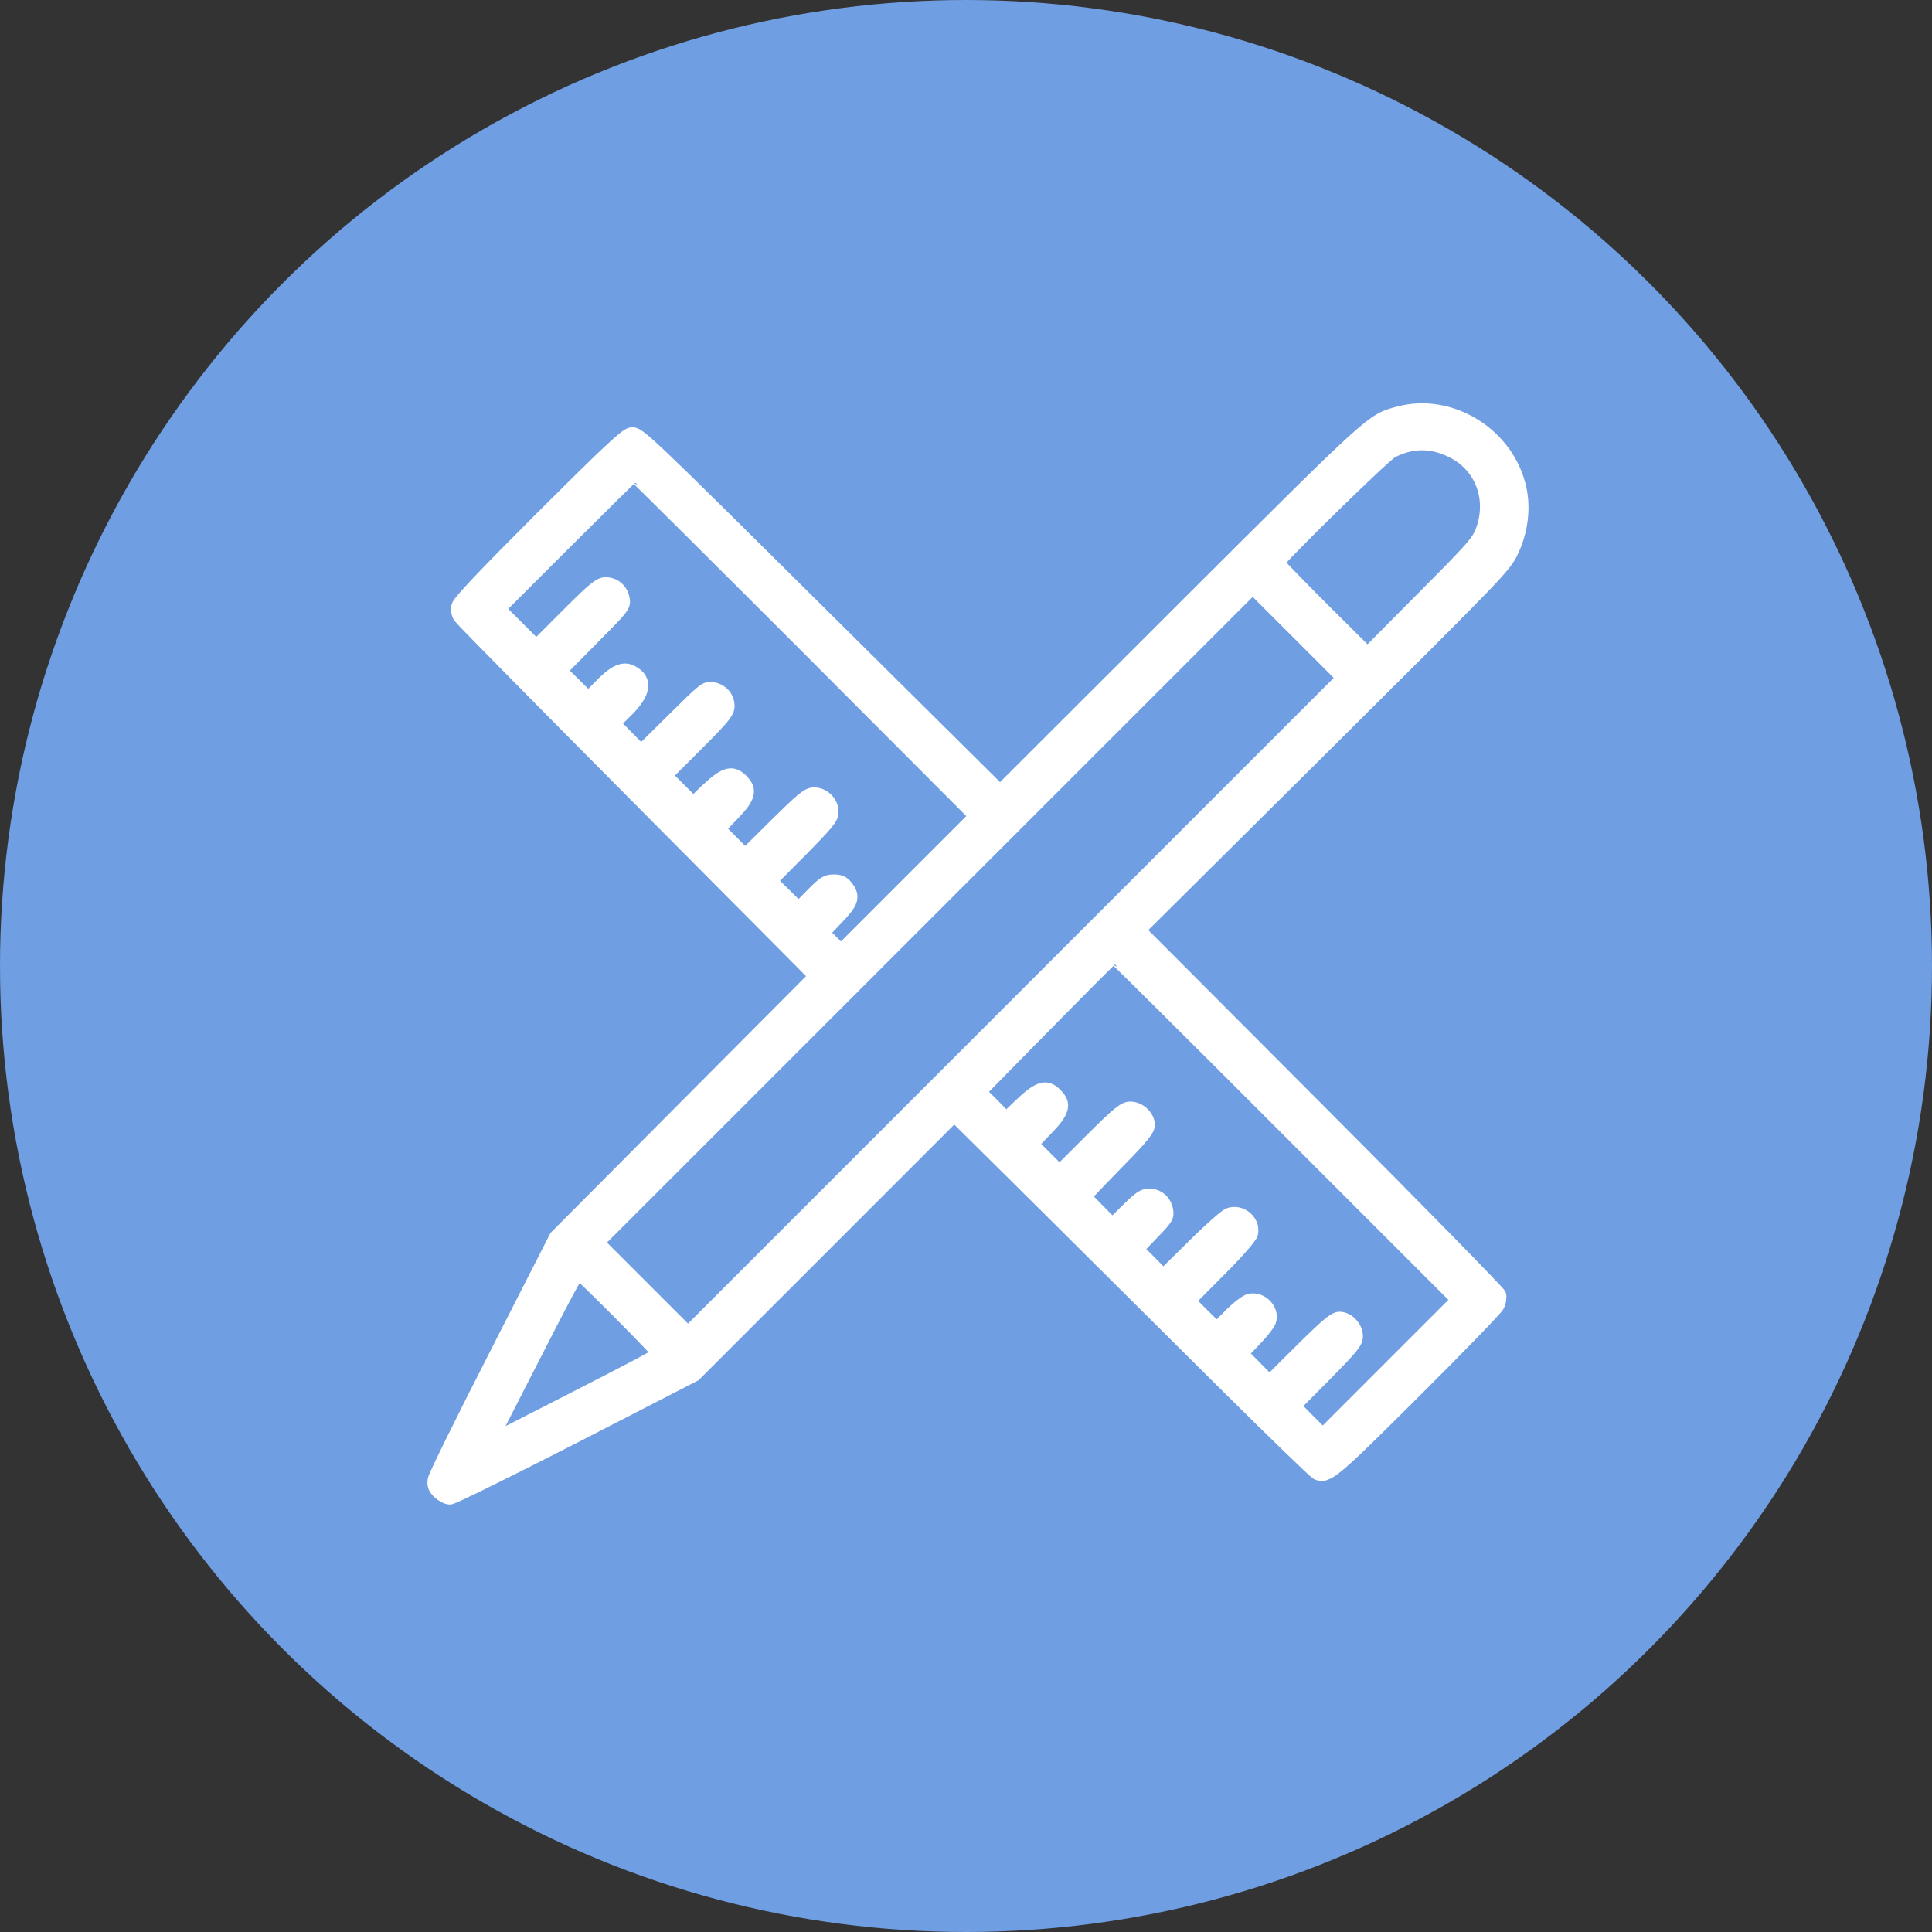
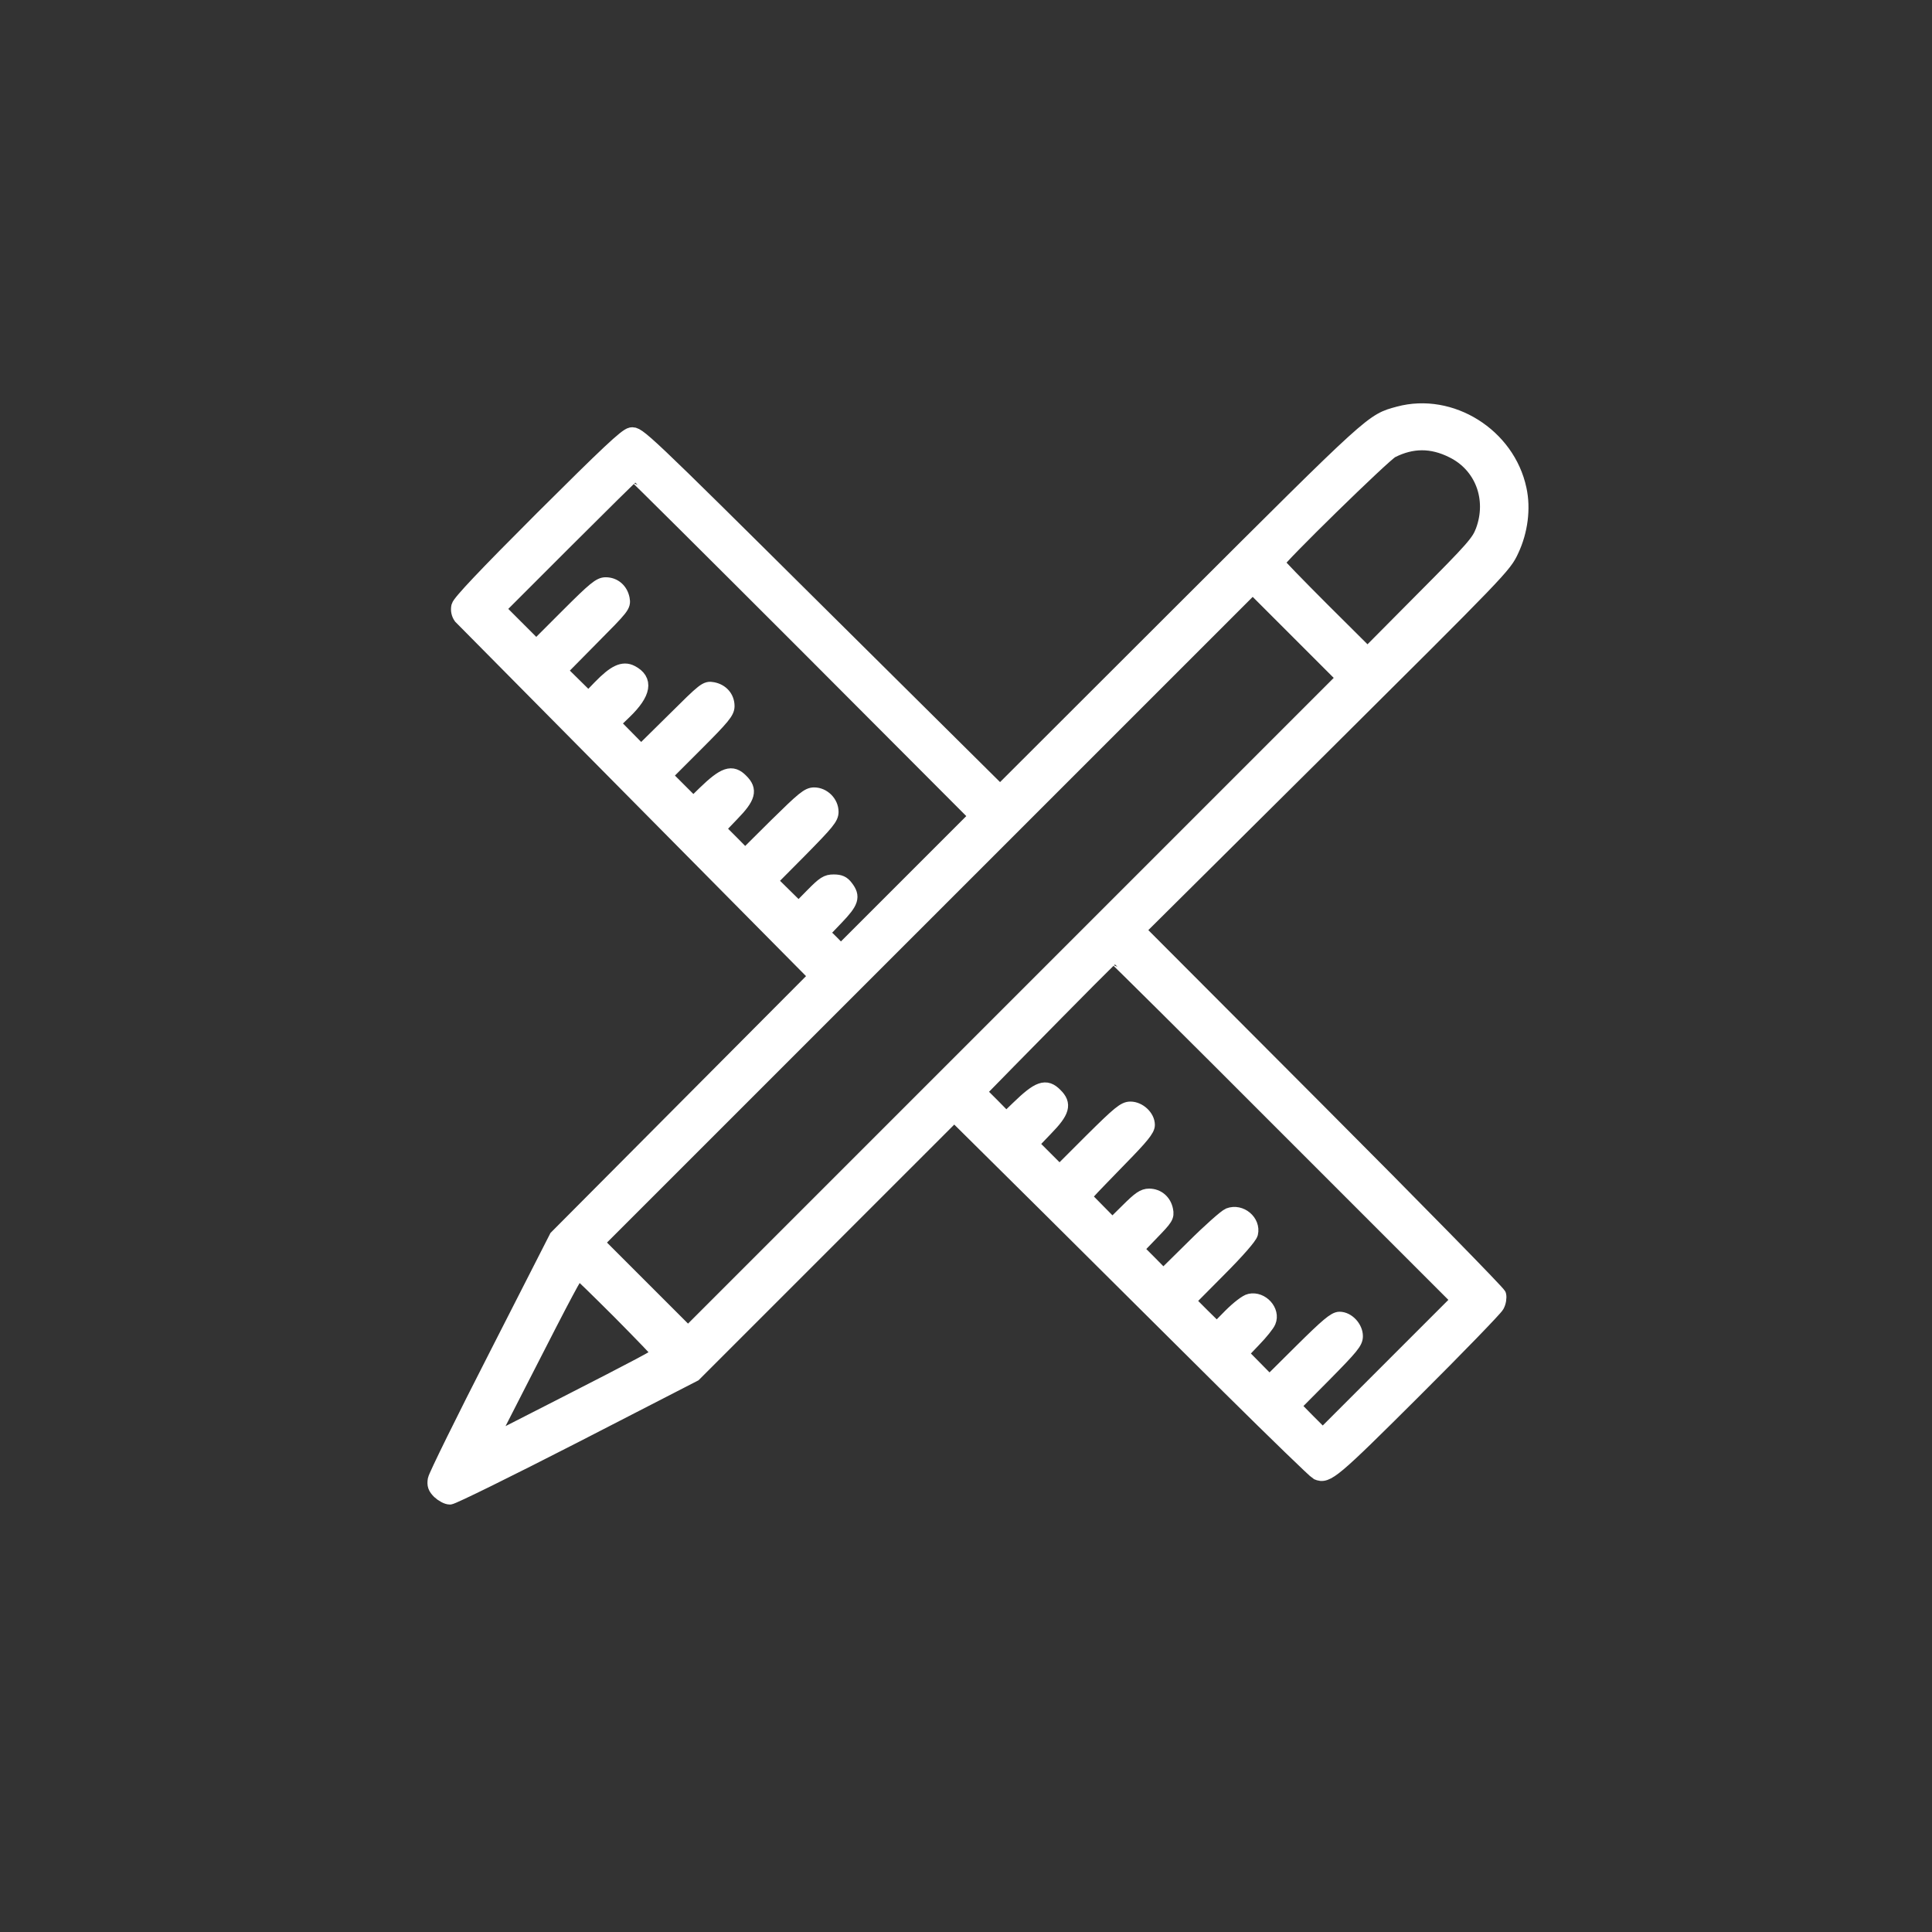
<svg xmlns="http://www.w3.org/2000/svg" width="80" height="80" viewBox="0 0 80 80" fill="none">
  <rect x="0" y="0" width="80" height="80" fill="#333333" stroke="none" />
-   <circle cx="40" cy="40" r="40" fill="#6F9EE2" />
-   <path d="M57.919 17.127C56.803 17.434 56.97 17.276 48.971 25.258L41.411 32.808L33.913 25.372C26.556 18.067 26.416 17.944 26.134 17.997C25.915 18.041 25.15 18.762 22.451 21.451C20.06 23.842 19.032 24.932 18.988 25.108C18.953 25.266 18.988 25.424 19.076 25.547C19.146 25.653 22.495 29.046 26.503 33.081L33.799 40.42L23.04 51.232L20.553 56.111C19.181 58.792 18.039 61.112 18.012 61.27C17.977 61.49 18.012 61.596 18.188 61.772C18.32 61.895 18.513 62 18.628 62C18.742 62 21.062 60.857 23.787 59.46L28.745 56.91L39.513 46.143L43.451 50.045C45.613 52.199 48.962 55.522 50.878 57.429C52.803 59.337 54.456 60.936 54.544 60.98C54.948 61.156 55.194 60.954 58.535 57.623C60.363 55.803 61.919 54.194 61.989 54.063C62.068 53.922 62.094 53.728 62.068 53.623C62.033 53.518 58.658 50.072 54.57 45.976L47.125 38.513L54.702 30.989C62.182 23.552 62.288 23.447 62.596 22.779C62.965 21.996 63.088 21.056 62.912 20.256C62.437 18.023 60.082 16.547 57.919 17.127ZM60.143 18.665C61.365 19.263 61.892 20.651 61.4 21.979C61.224 22.445 61.005 22.7 58.913 24.8L56.627 27.103L54.755 25.24C53.726 24.211 52.883 23.341 52.883 23.306C52.883 23.157 57.313 18.823 57.629 18.665C58.464 18.243 59.282 18.234 60.143 18.665ZM33.368 26.708L40.436 33.793L34.819 39.41L34.432 39.014L34.037 38.627L34.626 38.012C35.267 37.344 35.337 37.133 35.03 36.737C34.898 36.562 34.775 36.509 34.52 36.509C34.239 36.509 34.124 36.579 33.632 37.08L33.07 37.651L31.874 36.474L33.149 35.19C34.256 34.065 34.423 33.863 34.423 33.617C34.423 33.239 34.089 32.905 33.711 32.905C33.465 32.905 33.263 33.072 32.138 34.179L30.855 35.454L30.292 34.883L29.729 34.32L30.318 33.705C30.995 33.01 31.074 32.712 30.688 32.334C30.31 31.947 30.002 32.043 29.167 32.852L28.71 33.3L27.523 32.114L28.824 30.813C29.94 29.697 30.116 29.477 30.116 29.239C30.116 28.888 29.879 28.615 29.518 28.545C29.237 28.492 29.184 28.536 27.892 29.82L26.547 31.147L25.369 29.951L25.862 29.477C26.671 28.694 26.758 28.158 26.143 27.842C25.8 27.666 25.457 27.824 24.842 28.457L24.367 28.949L23.172 27.771L24.499 26.427C25.783 25.134 25.827 25.082 25.774 24.8C25.704 24.44 25.431 24.203 25.079 24.203C24.842 24.203 24.622 24.378 23.506 25.495L22.205 26.796L20.623 25.213L23.409 22.427C24.948 20.889 26.222 19.632 26.249 19.632C26.275 19.632 29.474 22.814 33.368 26.708ZM28.49 55.232L24.71 51.452L51.872 24.291L55.651 28.07L28.49 55.232ZM53.278 46.705L60.398 53.825L54.772 59.451L54.157 58.836L53.551 58.22L54.843 56.919C55.968 55.777 56.135 55.575 56.135 55.328C56.135 54.977 55.801 54.616 55.467 54.616C55.273 54.616 54.957 54.88 53.893 55.935L52.566 57.253L51.379 56.049L51.916 55.486C52.215 55.179 52.487 54.836 52.531 54.722C52.715 54.291 52.241 53.764 51.757 53.869C51.617 53.895 51.274 54.159 50.949 54.484L50.386 55.056L49.788 54.467L49.191 53.869L50.456 52.595C51.239 51.812 51.749 51.223 51.792 51.074C51.907 50.59 51.371 50.133 50.887 50.318C50.755 50.371 50.087 50.96 49.41 51.636L48.171 52.858L47.608 52.287L47.046 51.724L47.688 51.056C48.285 50.441 48.329 50.371 48.276 50.107C48.206 49.755 47.934 49.518 47.582 49.518C47.353 49.518 47.187 49.632 46.685 50.133L46.061 50.749L44.883 49.553L45.077 49.342C45.182 49.219 45.78 48.604 46.395 47.971C47.274 47.074 47.521 46.767 47.521 46.582C47.521 46.248 47.16 45.914 46.809 45.914C46.562 45.914 46.352 46.081 45.191 47.233L43.873 48.551L42.695 47.373L43.301 46.74C44.005 46.02 44.084 45.721 43.697 45.343C43.31 44.947 43.011 45.053 42.159 45.879L41.666 46.354L41.104 45.782L40.532 45.211L41.763 43.954C44.866 40.798 46.07 39.585 46.114 39.585C46.141 39.585 49.367 42.785 53.278 46.705ZM25.66 54.335C26.565 55.249 27.303 56.014 27.303 56.049C27.303 56.119 26.477 56.559 23.225 58.22L20.245 59.741L21.678 56.937C23.401 53.562 23.866 52.682 23.954 52.682C23.989 52.682 24.754 53.43 25.66 54.335Z" fill="white" stroke="white" stroke-width="0.6" />
+   <path d="M57.919 17.127C56.803 17.434 56.97 17.276 48.971 25.258L41.411 32.808L33.913 25.372C26.556 18.067 26.416 17.944 26.134 17.997C25.915 18.041 25.15 18.762 22.451 21.451C20.06 23.842 19.032 24.932 18.988 25.108C18.953 25.266 18.988 25.424 19.076 25.547L33.799 40.42L23.04 51.232L20.553 56.111C19.181 58.792 18.039 61.112 18.012 61.27C17.977 61.49 18.012 61.596 18.188 61.772C18.32 61.895 18.513 62 18.628 62C18.742 62 21.062 60.857 23.787 59.46L28.745 56.91L39.513 46.143L43.451 50.045C45.613 52.199 48.962 55.522 50.878 57.429C52.803 59.337 54.456 60.936 54.544 60.98C54.948 61.156 55.194 60.954 58.535 57.623C60.363 55.803 61.919 54.194 61.989 54.063C62.068 53.922 62.094 53.728 62.068 53.623C62.033 53.518 58.658 50.072 54.57 45.976L47.125 38.513L54.702 30.989C62.182 23.552 62.288 23.447 62.596 22.779C62.965 21.996 63.088 21.056 62.912 20.256C62.437 18.023 60.082 16.547 57.919 17.127ZM60.143 18.665C61.365 19.263 61.892 20.651 61.4 21.979C61.224 22.445 61.005 22.7 58.913 24.8L56.627 27.103L54.755 25.24C53.726 24.211 52.883 23.341 52.883 23.306C52.883 23.157 57.313 18.823 57.629 18.665C58.464 18.243 59.282 18.234 60.143 18.665ZM33.368 26.708L40.436 33.793L34.819 39.41L34.432 39.014L34.037 38.627L34.626 38.012C35.267 37.344 35.337 37.133 35.03 36.737C34.898 36.562 34.775 36.509 34.52 36.509C34.239 36.509 34.124 36.579 33.632 37.08L33.07 37.651L31.874 36.474L33.149 35.19C34.256 34.065 34.423 33.863 34.423 33.617C34.423 33.239 34.089 32.905 33.711 32.905C33.465 32.905 33.263 33.072 32.138 34.179L30.855 35.454L30.292 34.883L29.729 34.32L30.318 33.705C30.995 33.01 31.074 32.712 30.688 32.334C30.31 31.947 30.002 32.043 29.167 32.852L28.71 33.3L27.523 32.114L28.824 30.813C29.94 29.697 30.116 29.477 30.116 29.239C30.116 28.888 29.879 28.615 29.518 28.545C29.237 28.492 29.184 28.536 27.892 29.82L26.547 31.147L25.369 29.951L25.862 29.477C26.671 28.694 26.758 28.158 26.143 27.842C25.8 27.666 25.457 27.824 24.842 28.457L24.367 28.949L23.172 27.771L24.499 26.427C25.783 25.134 25.827 25.082 25.774 24.8C25.704 24.44 25.431 24.203 25.079 24.203C24.842 24.203 24.622 24.378 23.506 25.495L22.205 26.796L20.623 25.213L23.409 22.427C24.948 20.889 26.222 19.632 26.249 19.632C26.275 19.632 29.474 22.814 33.368 26.708ZM28.49 55.232L24.71 51.452L51.872 24.291L55.651 28.07L28.49 55.232ZM53.278 46.705L60.398 53.825L54.772 59.451L54.157 58.836L53.551 58.22L54.843 56.919C55.968 55.777 56.135 55.575 56.135 55.328C56.135 54.977 55.801 54.616 55.467 54.616C55.273 54.616 54.957 54.88 53.893 55.935L52.566 57.253L51.379 56.049L51.916 55.486C52.215 55.179 52.487 54.836 52.531 54.722C52.715 54.291 52.241 53.764 51.757 53.869C51.617 53.895 51.274 54.159 50.949 54.484L50.386 55.056L49.788 54.467L49.191 53.869L50.456 52.595C51.239 51.812 51.749 51.223 51.792 51.074C51.907 50.59 51.371 50.133 50.887 50.318C50.755 50.371 50.087 50.96 49.41 51.636L48.171 52.858L47.608 52.287L47.046 51.724L47.688 51.056C48.285 50.441 48.329 50.371 48.276 50.107C48.206 49.755 47.934 49.518 47.582 49.518C47.353 49.518 47.187 49.632 46.685 50.133L46.061 50.749L44.883 49.553L45.077 49.342C45.182 49.219 45.78 48.604 46.395 47.971C47.274 47.074 47.521 46.767 47.521 46.582C47.521 46.248 47.16 45.914 46.809 45.914C46.562 45.914 46.352 46.081 45.191 47.233L43.873 48.551L42.695 47.373L43.301 46.74C44.005 46.02 44.084 45.721 43.697 45.343C43.31 44.947 43.011 45.053 42.159 45.879L41.666 46.354L41.104 45.782L40.532 45.211L41.763 43.954C44.866 40.798 46.07 39.585 46.114 39.585C46.141 39.585 49.367 42.785 53.278 46.705ZM25.66 54.335C26.565 55.249 27.303 56.014 27.303 56.049C27.303 56.119 26.477 56.559 23.225 58.22L20.245 59.741L21.678 56.937C23.401 53.562 23.866 52.682 23.954 52.682C23.989 52.682 24.754 53.43 25.66 54.335Z" fill="white" stroke="white" stroke-width="0.6" />
</svg>